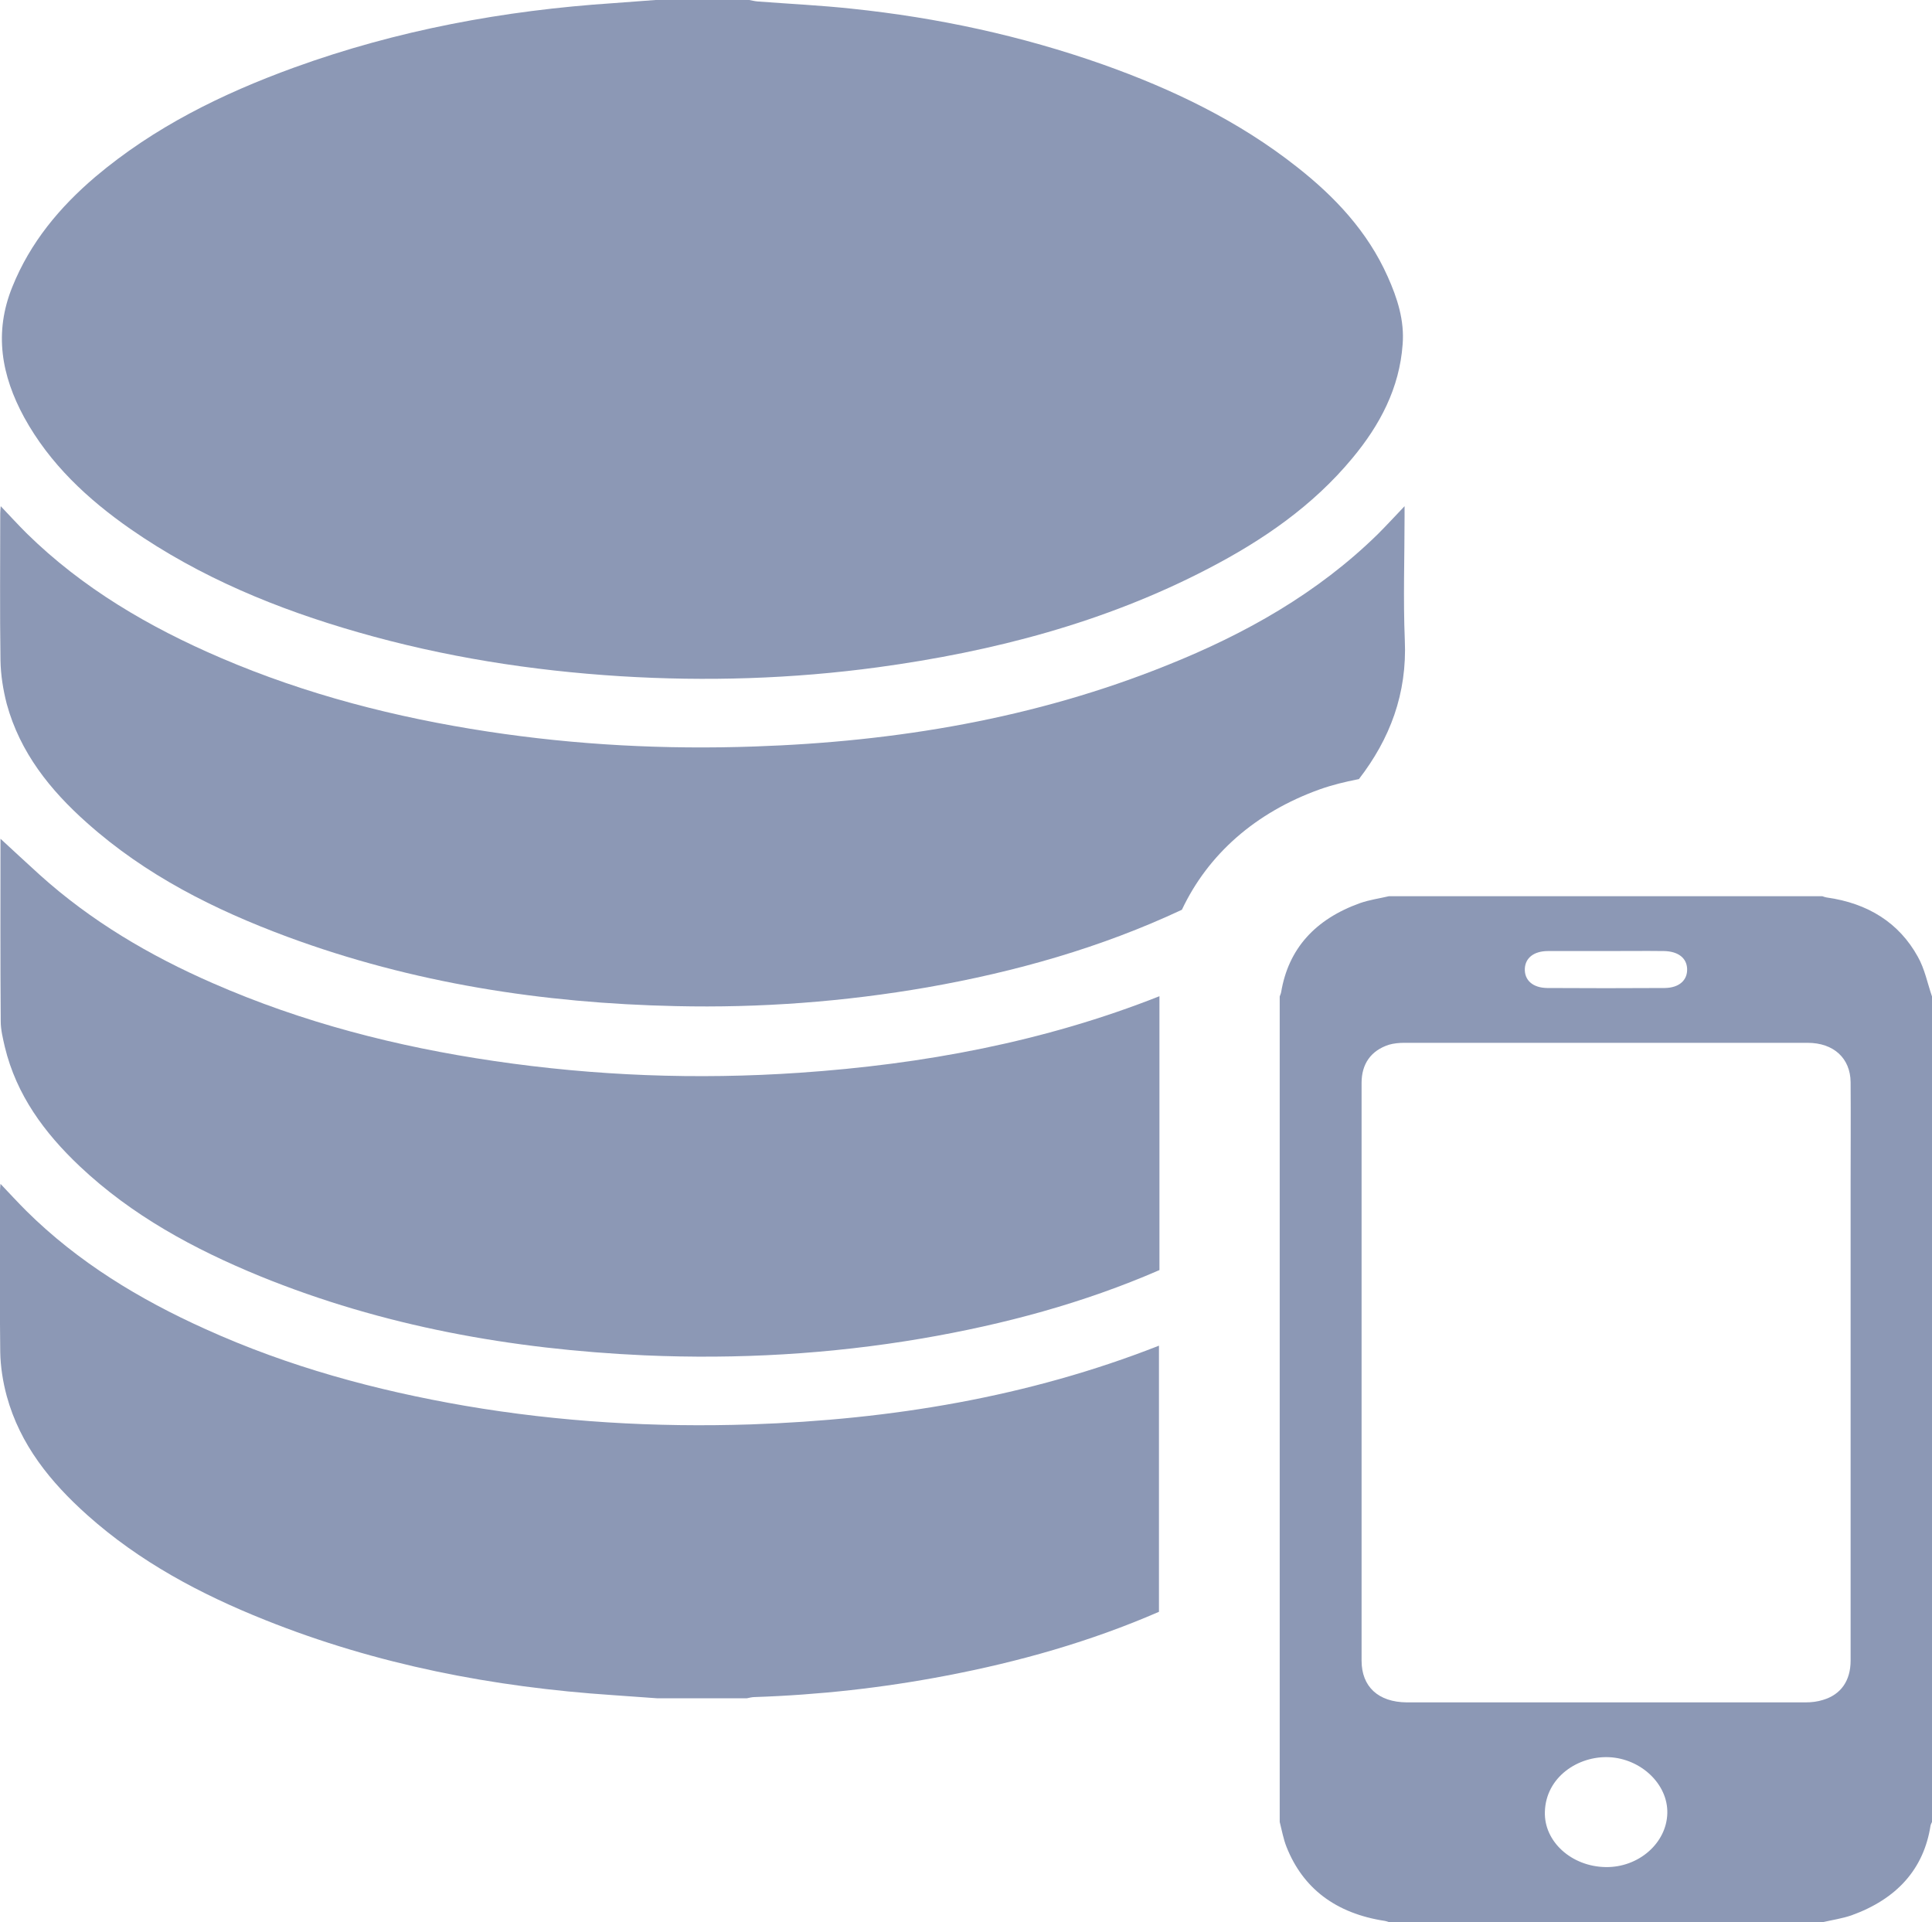
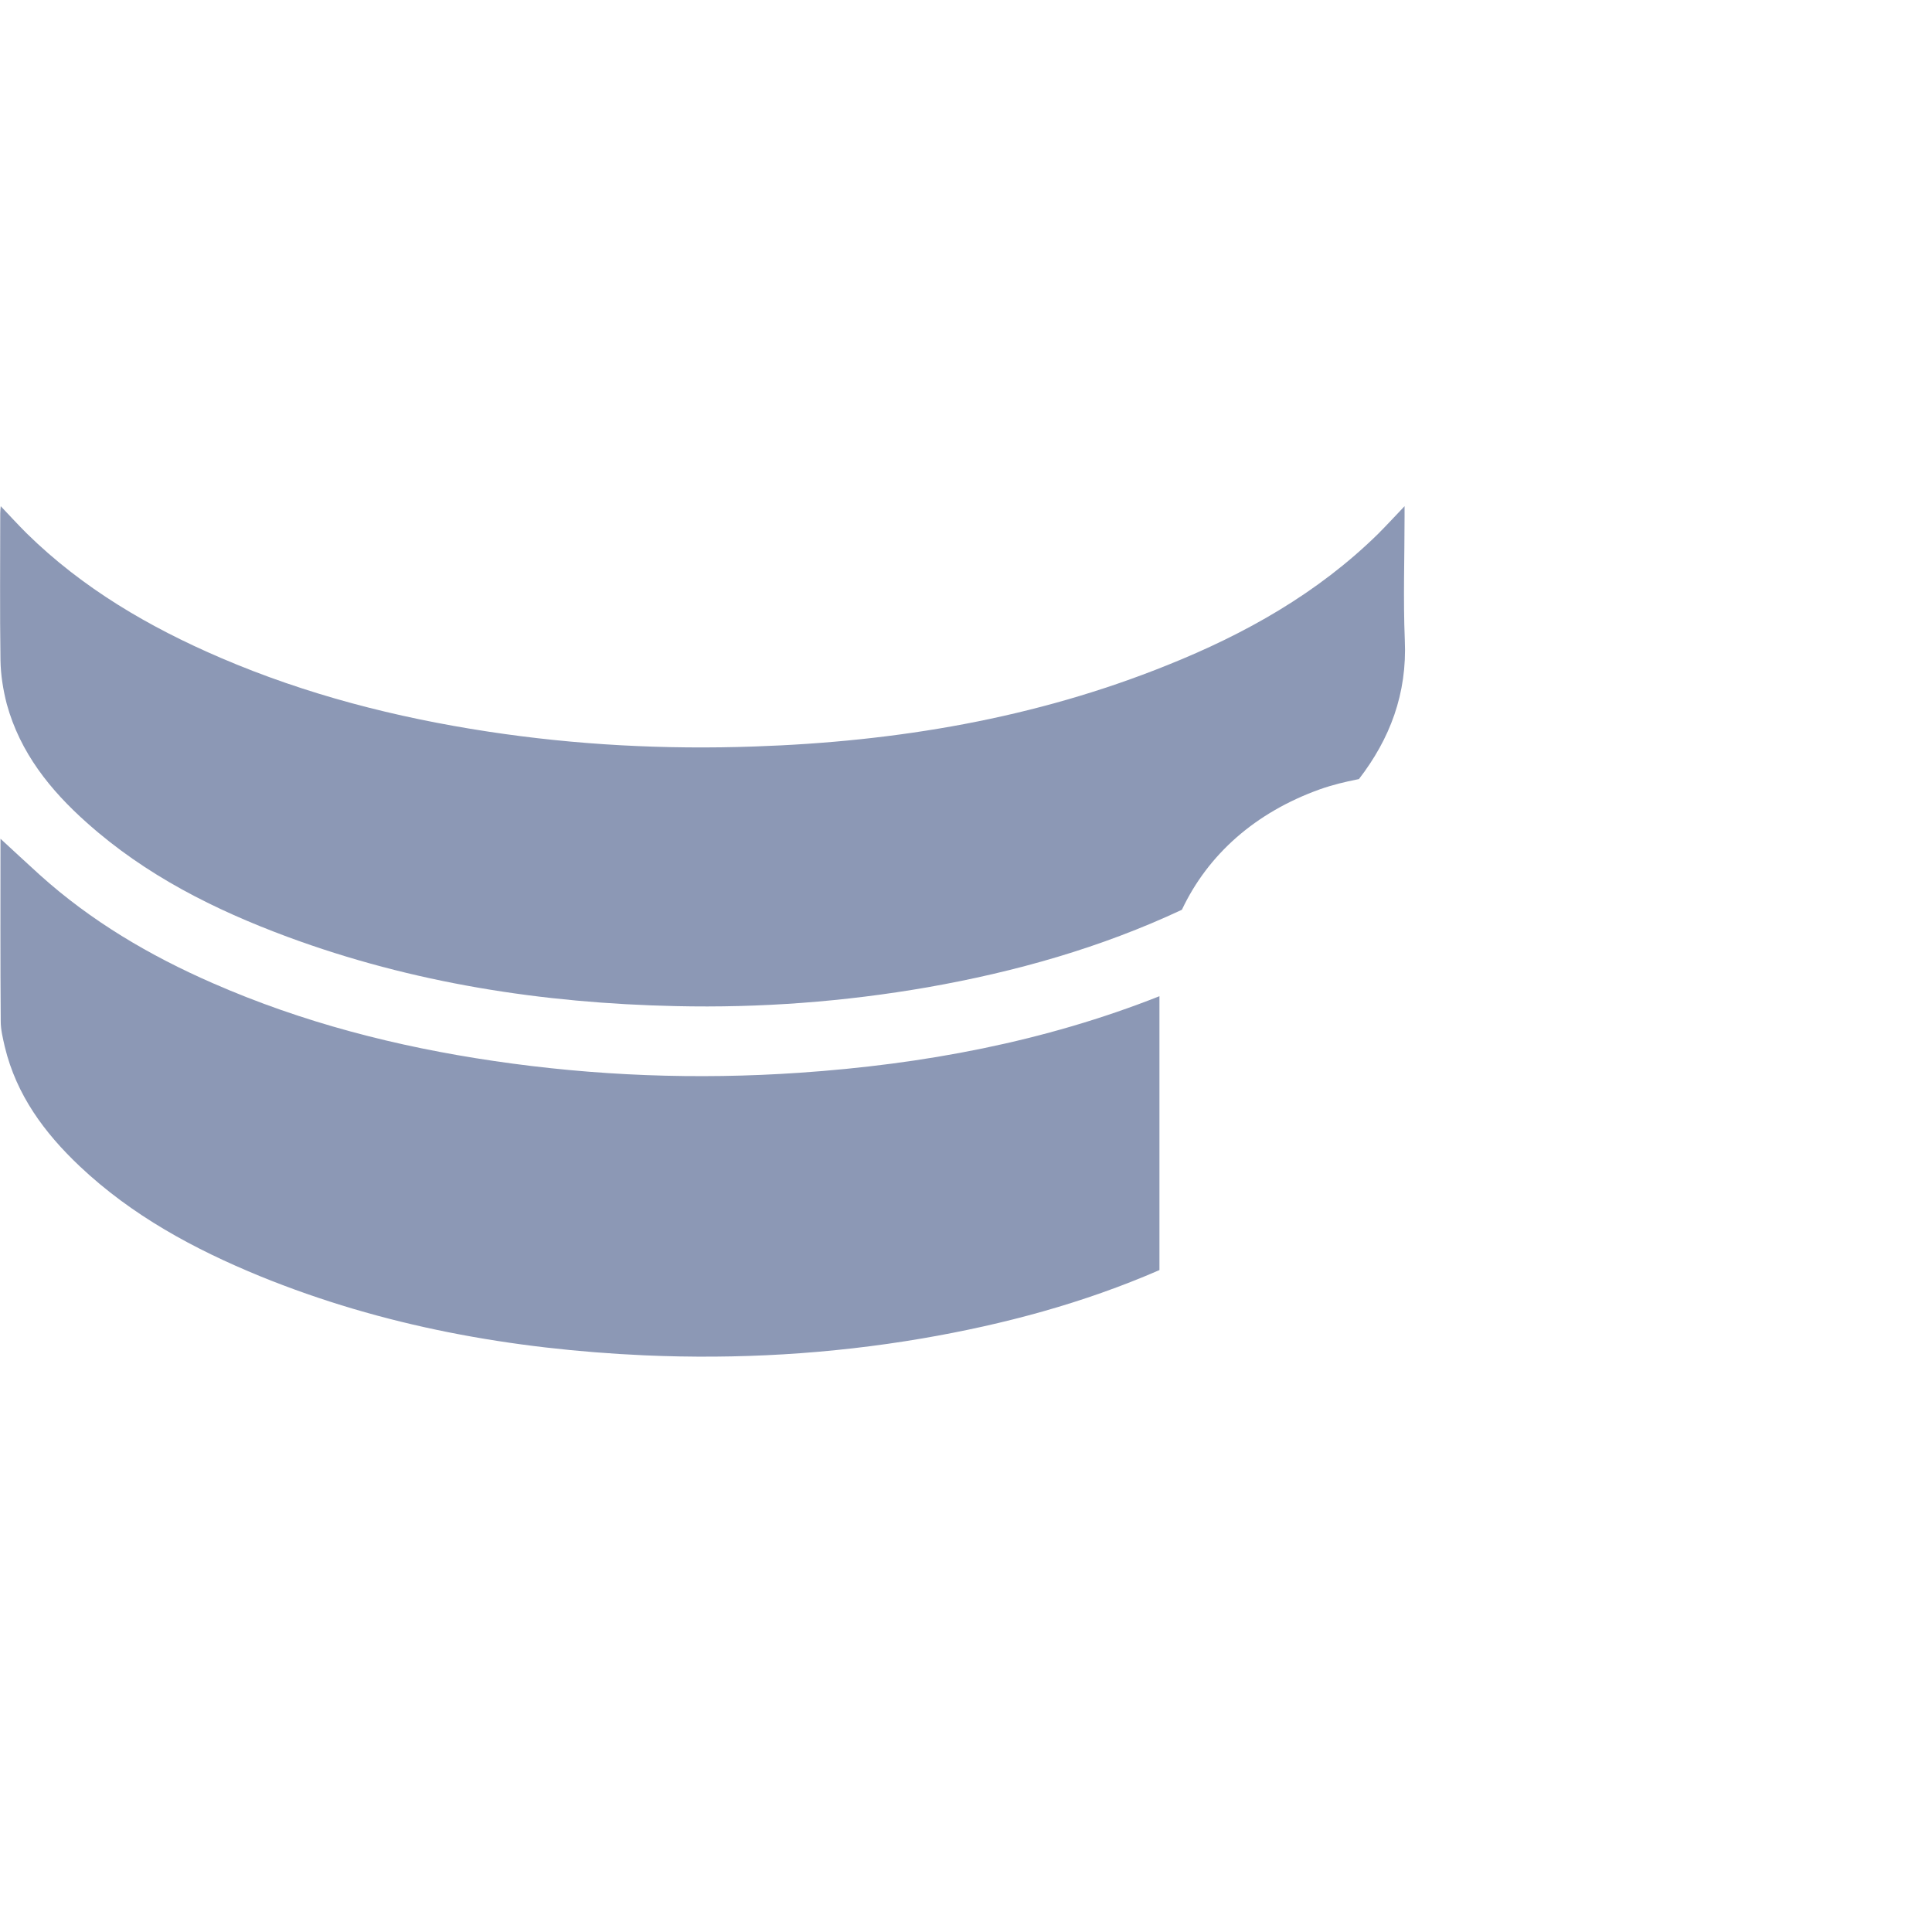
<svg xmlns="http://www.w3.org/2000/svg" id="Layer_1" x="0px" y="0px" viewBox="0 0 80 79.59" style="enable-background:new 0 0 80 79.59;" xml:space="preserve">
  <style type="text/css"> .st0{fill:#8C98B5;} </style>
-   <path class="st0" d="M27.14,0h3.88c0.12,0.02,0.23,0.05,0.35,0.06c1.3,0.1,2.6,0.16,3.9,0.3c3.55,0.37,7.03,1.12,10.4,2.31 C48.54,3.69,51.28,5,53.7,6.91c1.58,1.24,2.93,2.68,3.76,4.54c0.4,0.89,0.7,1.82,0.62,2.81c-0.13,1.81-0.94,3.34-2.08,4.71 c-1.64,1.98-3.71,3.4-5.96,4.57c-4.3,2.24-8.92,3.44-13.69,4.09c-3.54,0.48-7.1,0.59-10.66,0.37c-3.68-0.23-7.31-0.8-10.86-1.82 c-3.35-0.96-6.54-2.27-9.42-4.27c-1.78-1.24-3.35-2.7-4.41-4.63c-0.94-1.73-1.26-3.5-0.49-5.4c0.74-1.84,1.96-3.3,3.44-4.56 C6.39,5.26,9.2,3.88,12.17,2.8c4.27-1.55,8.7-2.37,13.23-2.67C25.98,0.09,26.56,0.04,27.14,0" />
-   <path class="st0" d="M31.09,58.98c-3.97,0.13-7.91-0.1-11.83-0.77c-3.71-0.64-7.32-1.62-10.76-3.18c-2.73-1.23-5.27-2.77-7.41-4.89 c-0.35-0.35-0.69-0.72-1.07-1.12c-0.01,0.13-0.02,0.21-0.02,0.29c0,2.23-0.02,4.45,0.01,6.67c0.01,0.61,0.11,1.24,0.27,1.83 c0.55,2.01,1.81,3.56,3.33,4.92c2.17,1.94,4.69,3.28,7.37,4.35c4.62,1.85,9.45,2.78,14.4,3.11c0.61,0.04,1.21,0.09,1.82,0.13h3.73 c0.1-0.02,0.21-0.05,0.32-0.05c2.66-0.09,5.29-0.38,7.9-0.88c3.05-0.58,6.01-1.42,8.84-2.65V55.72 C42.57,57.85,36.9,58.78,31.09,58.98z" />
  <path class="st0" d="M33.1,44.42c-4.24,0.29-8.46,0.13-12.66-0.49c-4.01-0.59-7.91-1.59-11.63-3.22c-2.61-1.14-5.04-2.57-7.17-4.49 c-0.55-0.5-1.1-1.01-1.62-1.49c0,2.46-0.01,5.01,0.01,7.56c0,0.35,0.09,0.71,0.17,1.06c0.48,1.99,1.64,3.56,3.1,4.94 c2.16,2.04,4.73,3.43,7.46,4.55c5.1,2.08,10.44,3.03,15.92,3.28c3.86,0.17,7.7-0.05,11.51-0.7c3.38-0.58,6.67-1.46,9.82-2.83V41.25 C43.23,43.14,38.23,44.07,33.1,44.42z" />
  <path class="st0" d="M54.66,32.68c0.54-0.19,1.06-0.31,1.51-0.4l0.1-0.02c1.28-1.66,2-3.53,1.9-5.76c-0.07-1.7-0.01-3.4-0.01-5.09 v-0.45c-0.41,0.43-0.75,0.8-1.11,1.16c-2.5,2.45-5.49,4.13-8.71,5.42c-5.48,2.21-11.22,3.17-17.1,3.37 c-3.7,0.13-7.38-0.06-11.05-0.62c-3.8-0.58-7.51-1.53-11.05-3.05c-2.96-1.27-5.72-2.88-8.04-5.16c-0.35-0.35-0.69-0.72-1.07-1.12 c-0.01,0.13-0.02,0.21-0.02,0.29c0,2.03-0.02,4.07,0.01,6.1c0.01,0.6,0.11,1.22,0.26,1.8c0.55,2.01,1.8,3.57,3.32,4.92 c2.43,2.17,5.28,3.6,8.3,4.72c5.19,1.92,10.57,2.75,16.08,2.87c3.5,0.08,6.98-0.18,10.43-0.78c3.64-0.64,7.18-1.64,10.53-3.21 C50.02,35.38,51.98,33.64,54.66,32.68z" />
-   <path class="st0" d="M66.5,39.38c-0.8,0-1.6,0-2.4,0c-0.58,0-0.94,0.28-0.96,0.73c-0.02,0.47,0.32,0.79,0.92,0.8 c1.63,0.01,3.26,0.01,4.88,0c0.6-0.01,0.94-0.33,0.92-0.8c-0.02-0.45-0.38-0.72-0.96-0.73C68.1,39.37,67.3,39.38,66.5,39.38 M66.49,77.31c1.36,0.02,2.52-0.99,2.55-2.23c0.03-1.21-1.1-2.26-2.41-2.32c-1.28-0.06-2.62,0.82-2.66,2.26 C63.93,76.26,65.08,77.29,66.49,77.31 M76.63,56.84c0-2.6,0-5.21,0-7.81c0-1.4,0.01-2.81,0-4.22c-0.01-0.99-0.7-1.63-1.78-1.63 c-5.57,0-11.14,0-16.7,0c-0.21,0-0.44,0.02-0.64,0.08c-0.74,0.24-1.13,0.79-1.13,1.58c0,2.08,0,4.15,0,6.22c0,5.9,0,11.8,0,17.7 c0,1.08,0.69,1.72,1.87,1.73c5.51,0,11.01,0,16.52,0c0.24,0,0.49-0.03,0.71-0.1c0.75-0.22,1.15-0.8,1.15-1.63 C76.63,64.79,76.63,60.82,76.63,56.84 M80,41.26v34.18c-0.02,0.05-0.05,0.1-0.06,0.15c-0.28,1.8-1.39,3.04-3.28,3.72 c-0.38,0.13-0.79,0.19-1.18,0.28H57.52c-0.06-0.02-0.11-0.04-0.17-0.05c-2.04-0.31-3.4-1.35-4.08-3.07 c-0.13-0.33-0.19-0.68-0.28-1.03V41.26c0.02-0.06,0.05-0.12,0.06-0.18c0.3-1.79,1.4-3.02,3.28-3.69c0.38-0.13,0.79-0.19,1.18-0.28 h17.95c0.06,0.02,0.11,0.04,0.17,0.05c1.73,0.24,3.01,1.06,3.78,2.45C79.7,40.12,79.81,40.71,80,41.26" />
</svg>